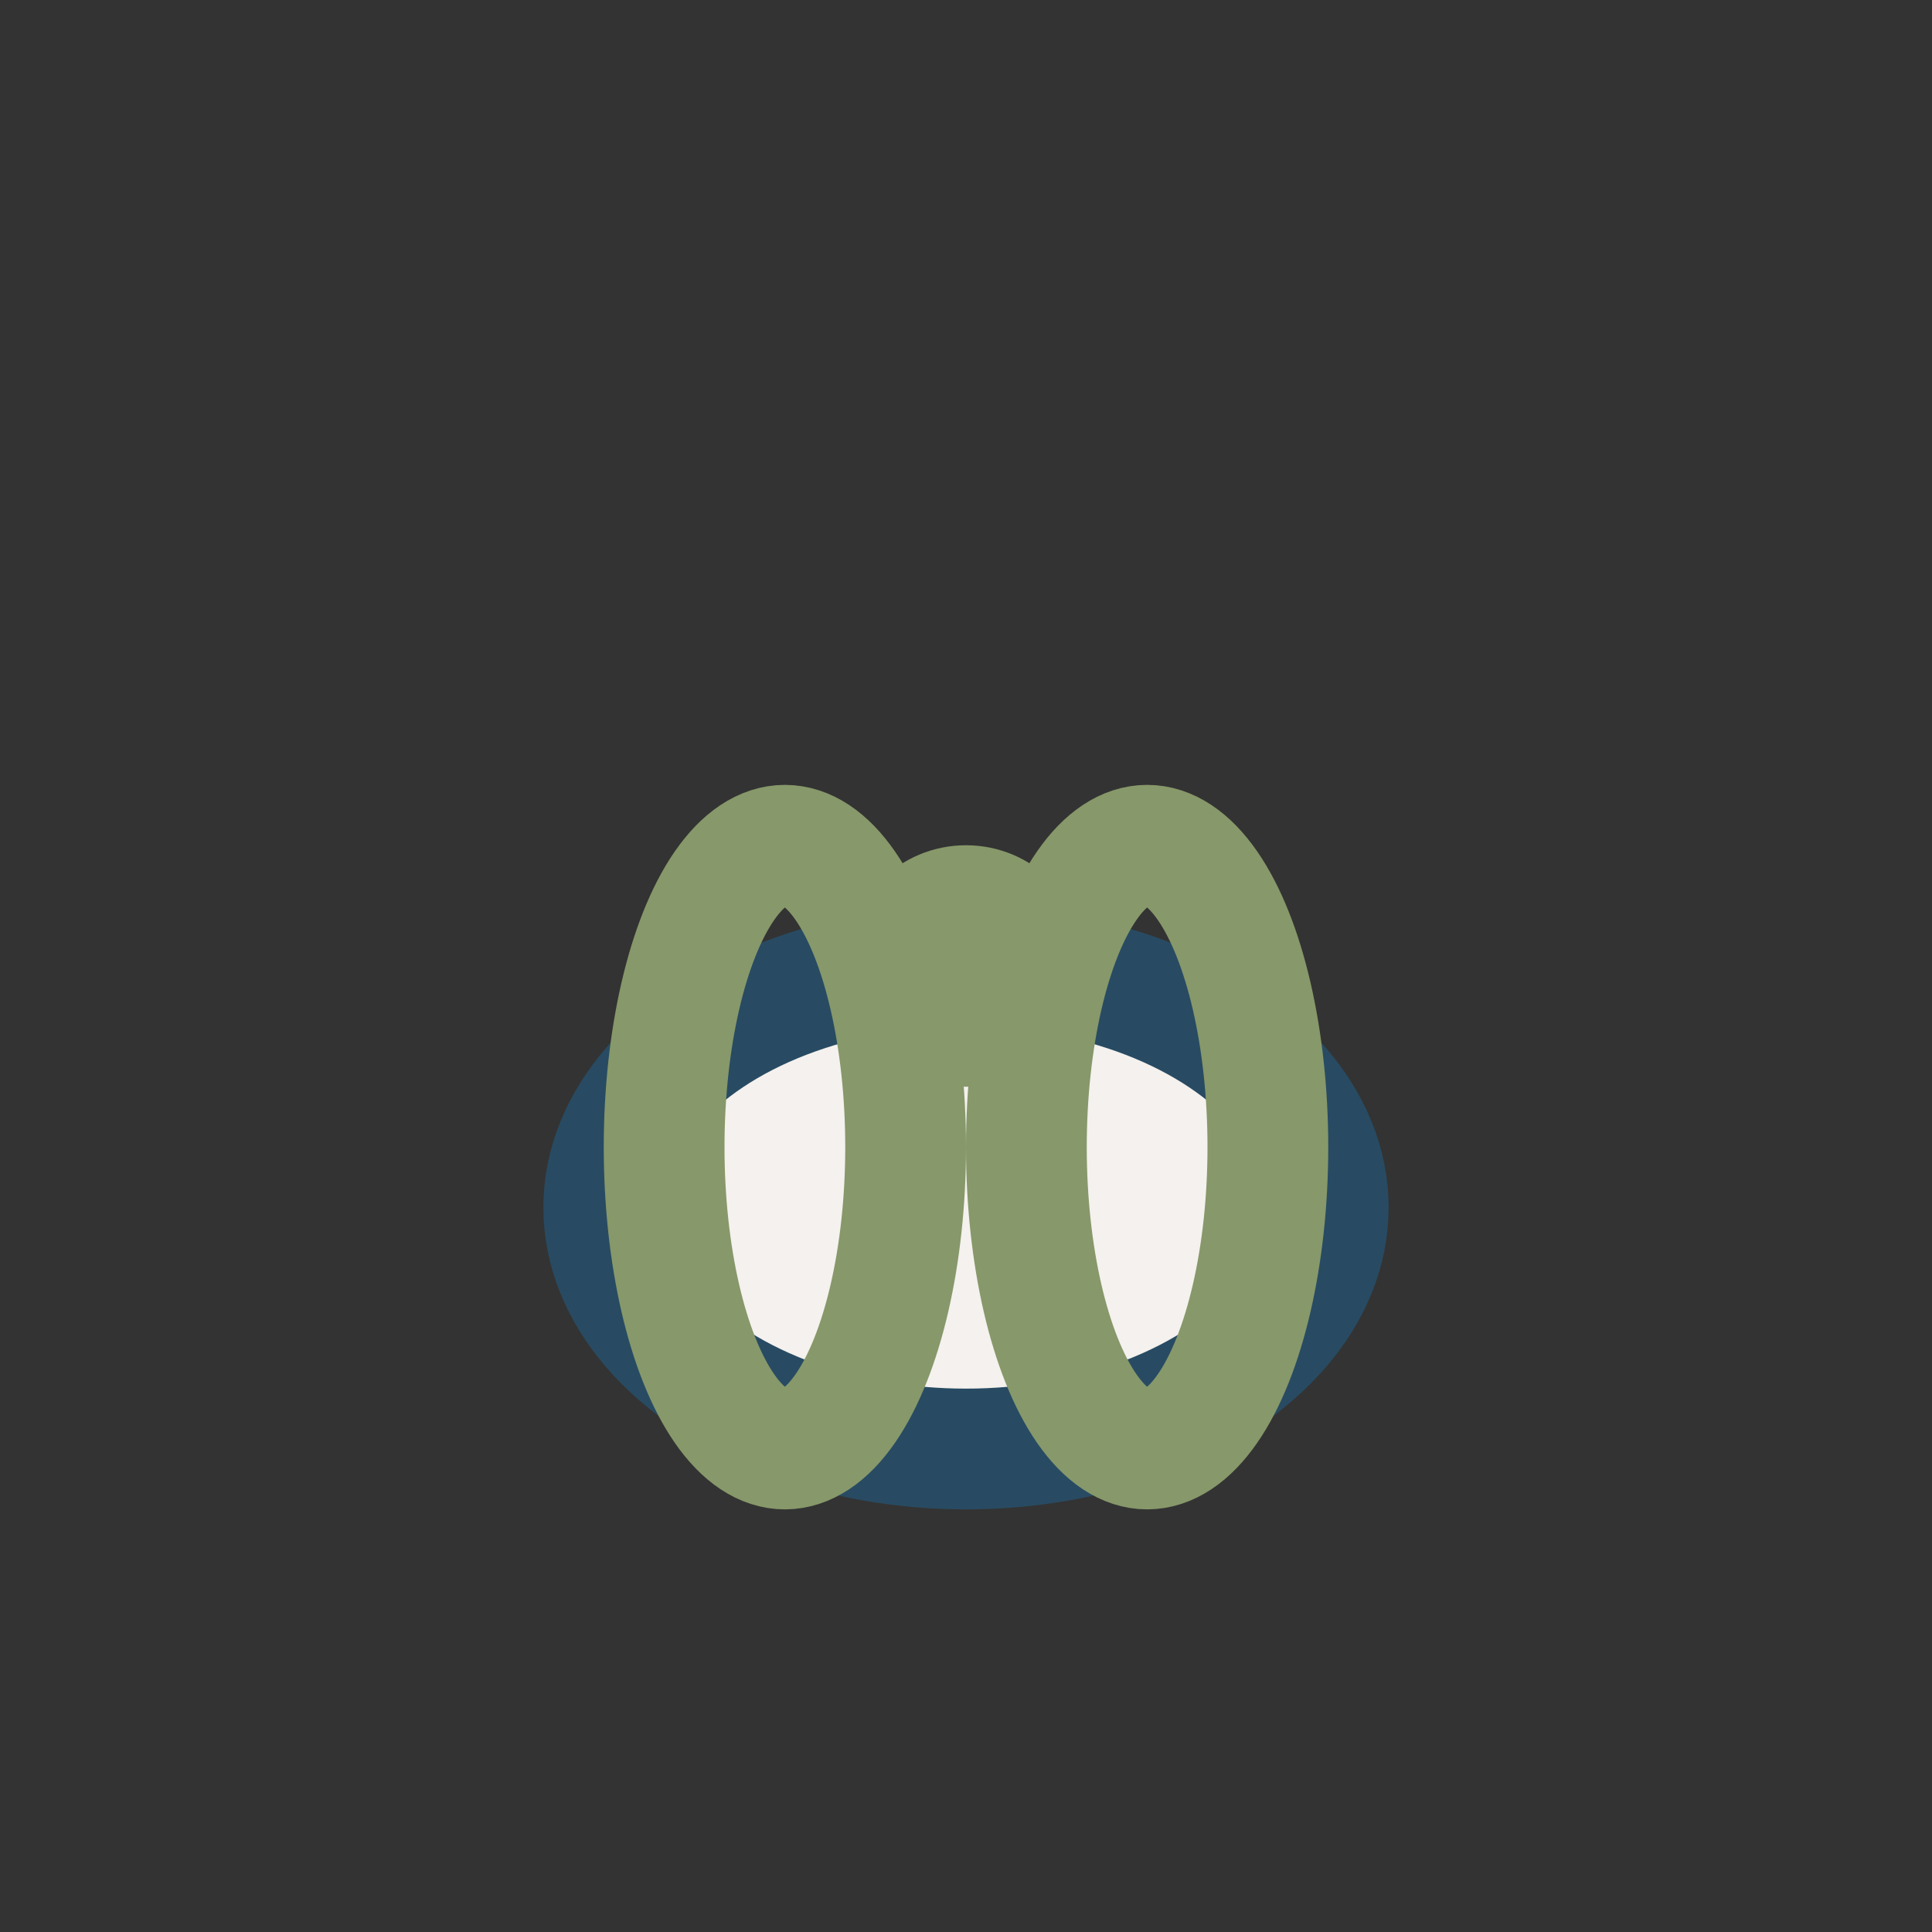
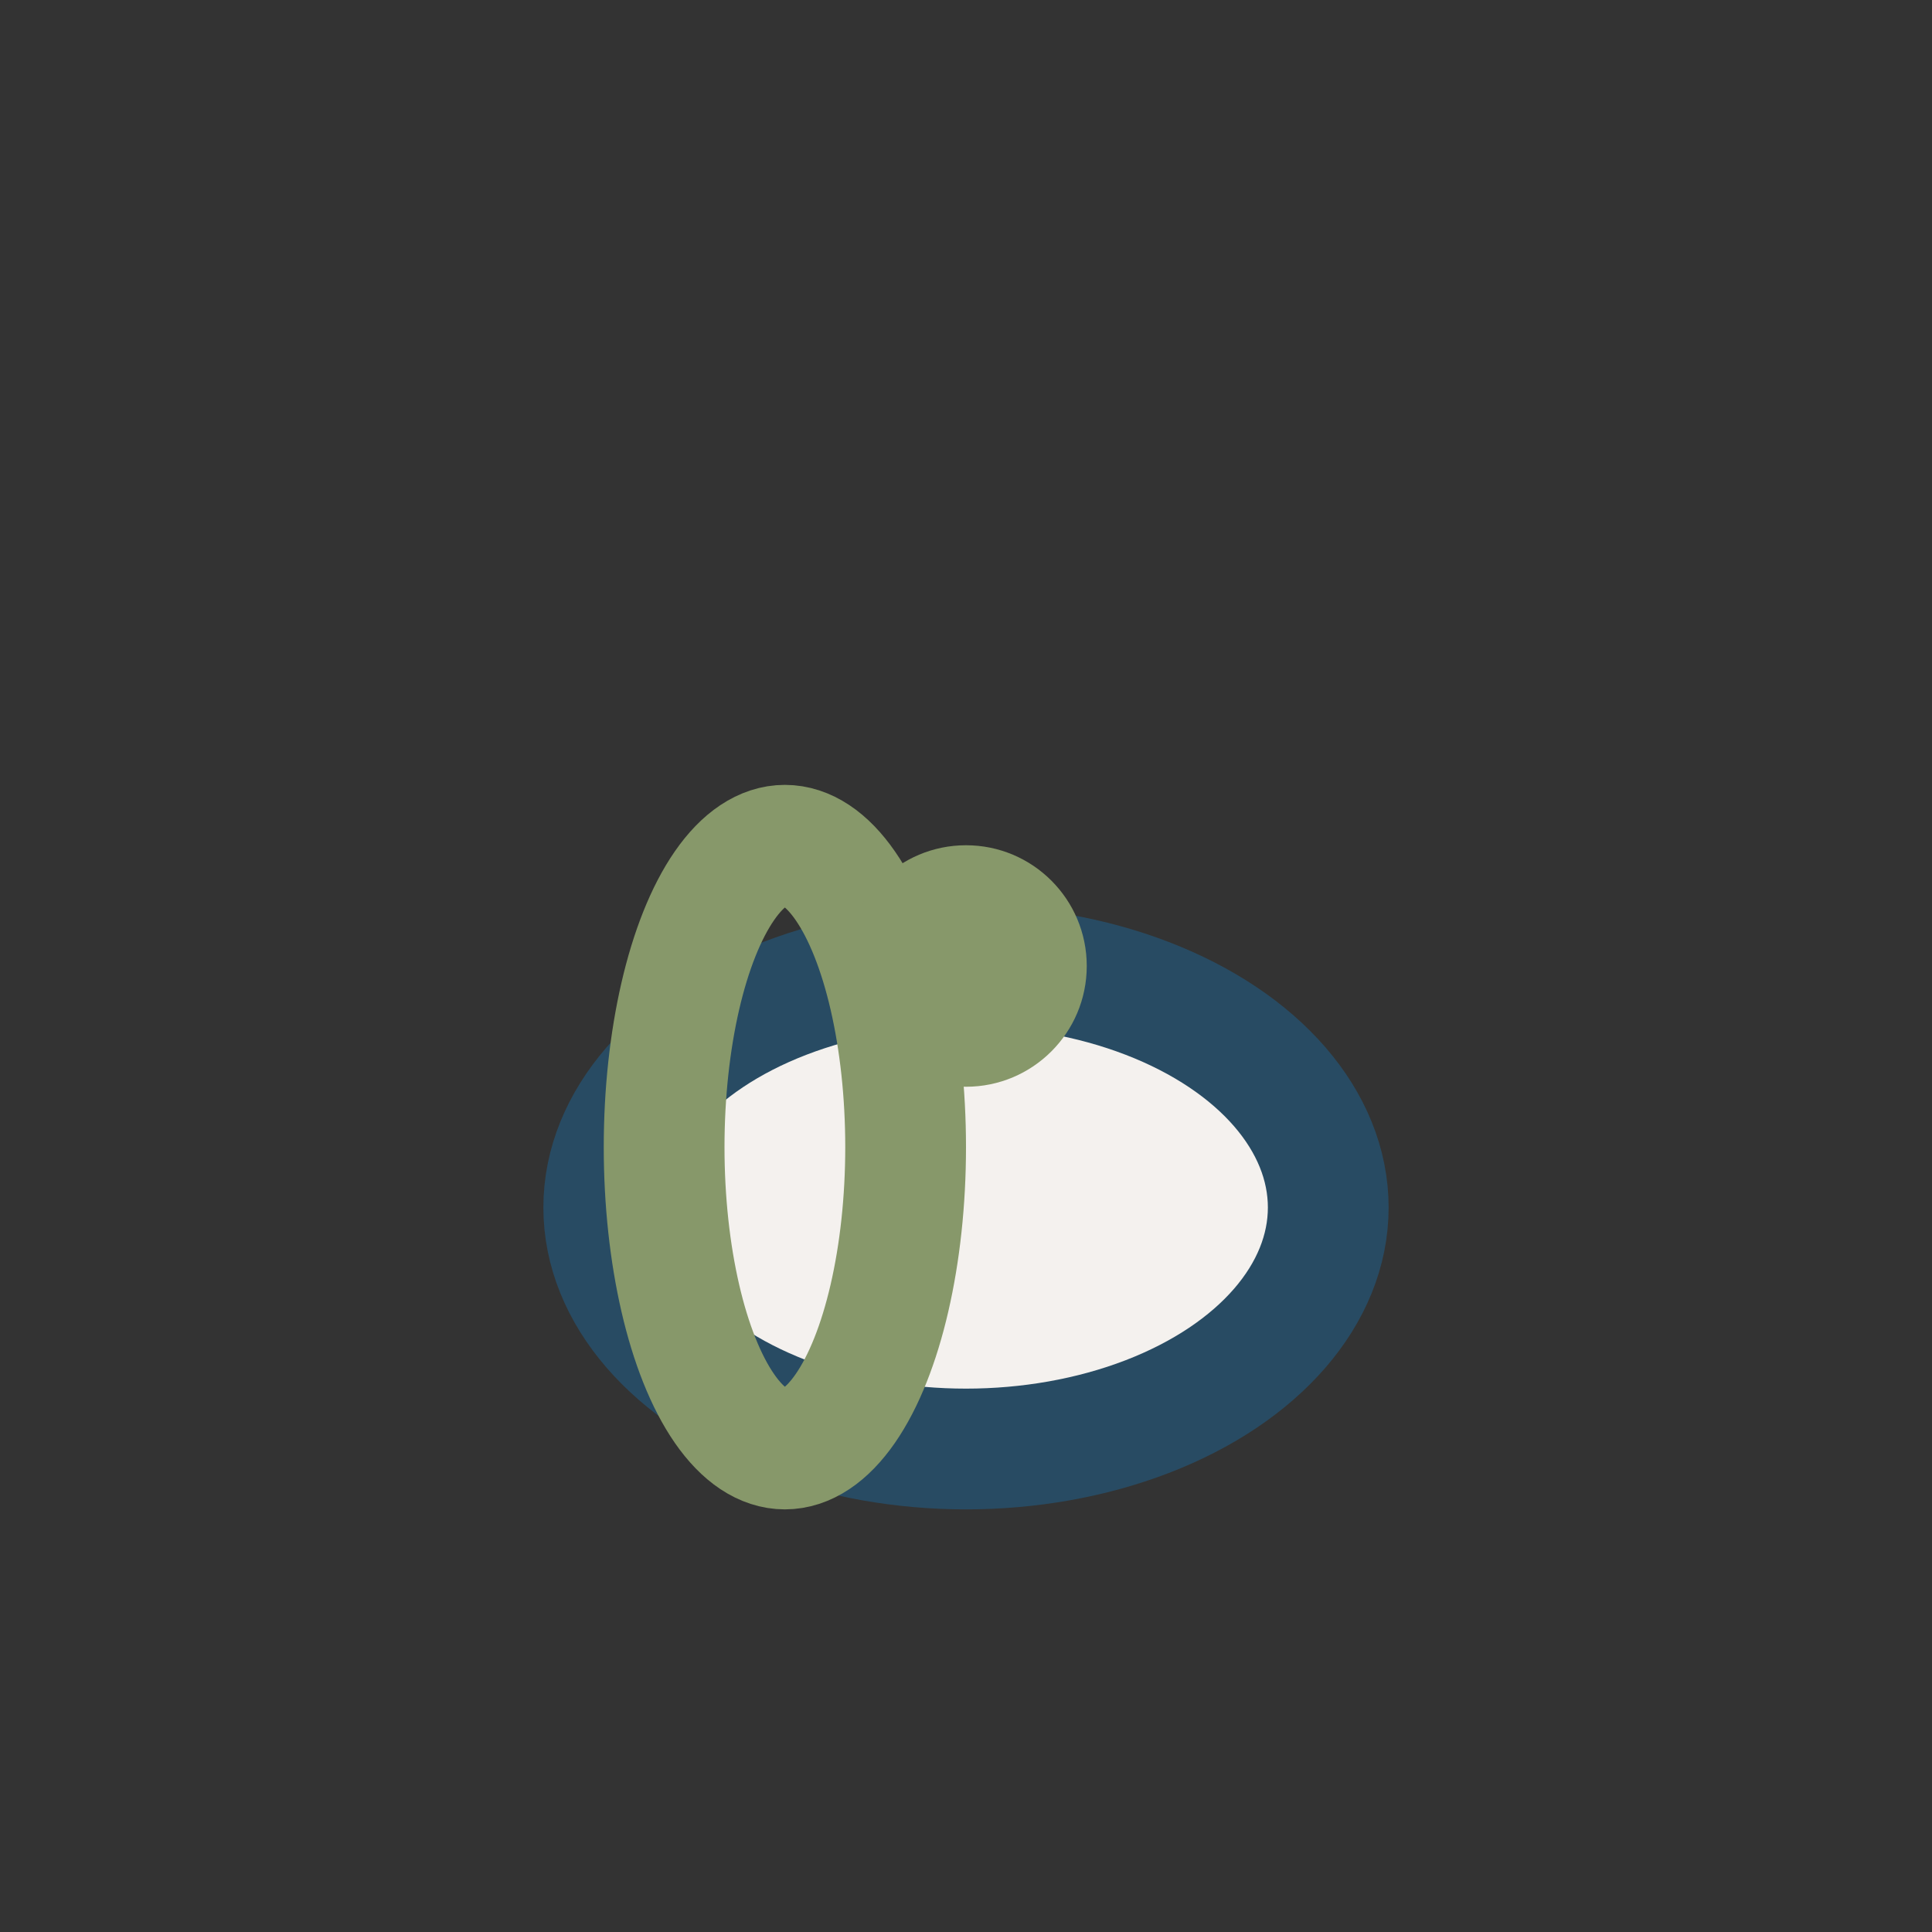
<svg xmlns="http://www.w3.org/2000/svg" width="32" height="32" viewBox="0 0 32 32">
  <rect x="0" y="0" width="32" height="32" fill="#333333" stroke="none" />
  <ellipse cx="16" cy="20" rx="6" ry="4" fill="#F4F1EE" stroke="#284B63" stroke-width="2" />
  <ellipse cx="13" cy="19" rx="2" ry="5" fill="none" stroke="#87986A" stroke-width="2" />
-   <ellipse cx="19" cy="19" rx="2" ry="5" fill="none" stroke="#87986A" stroke-width="2" />
  <circle cx="16" cy="16" r="2" fill="#87986A" />
</svg>